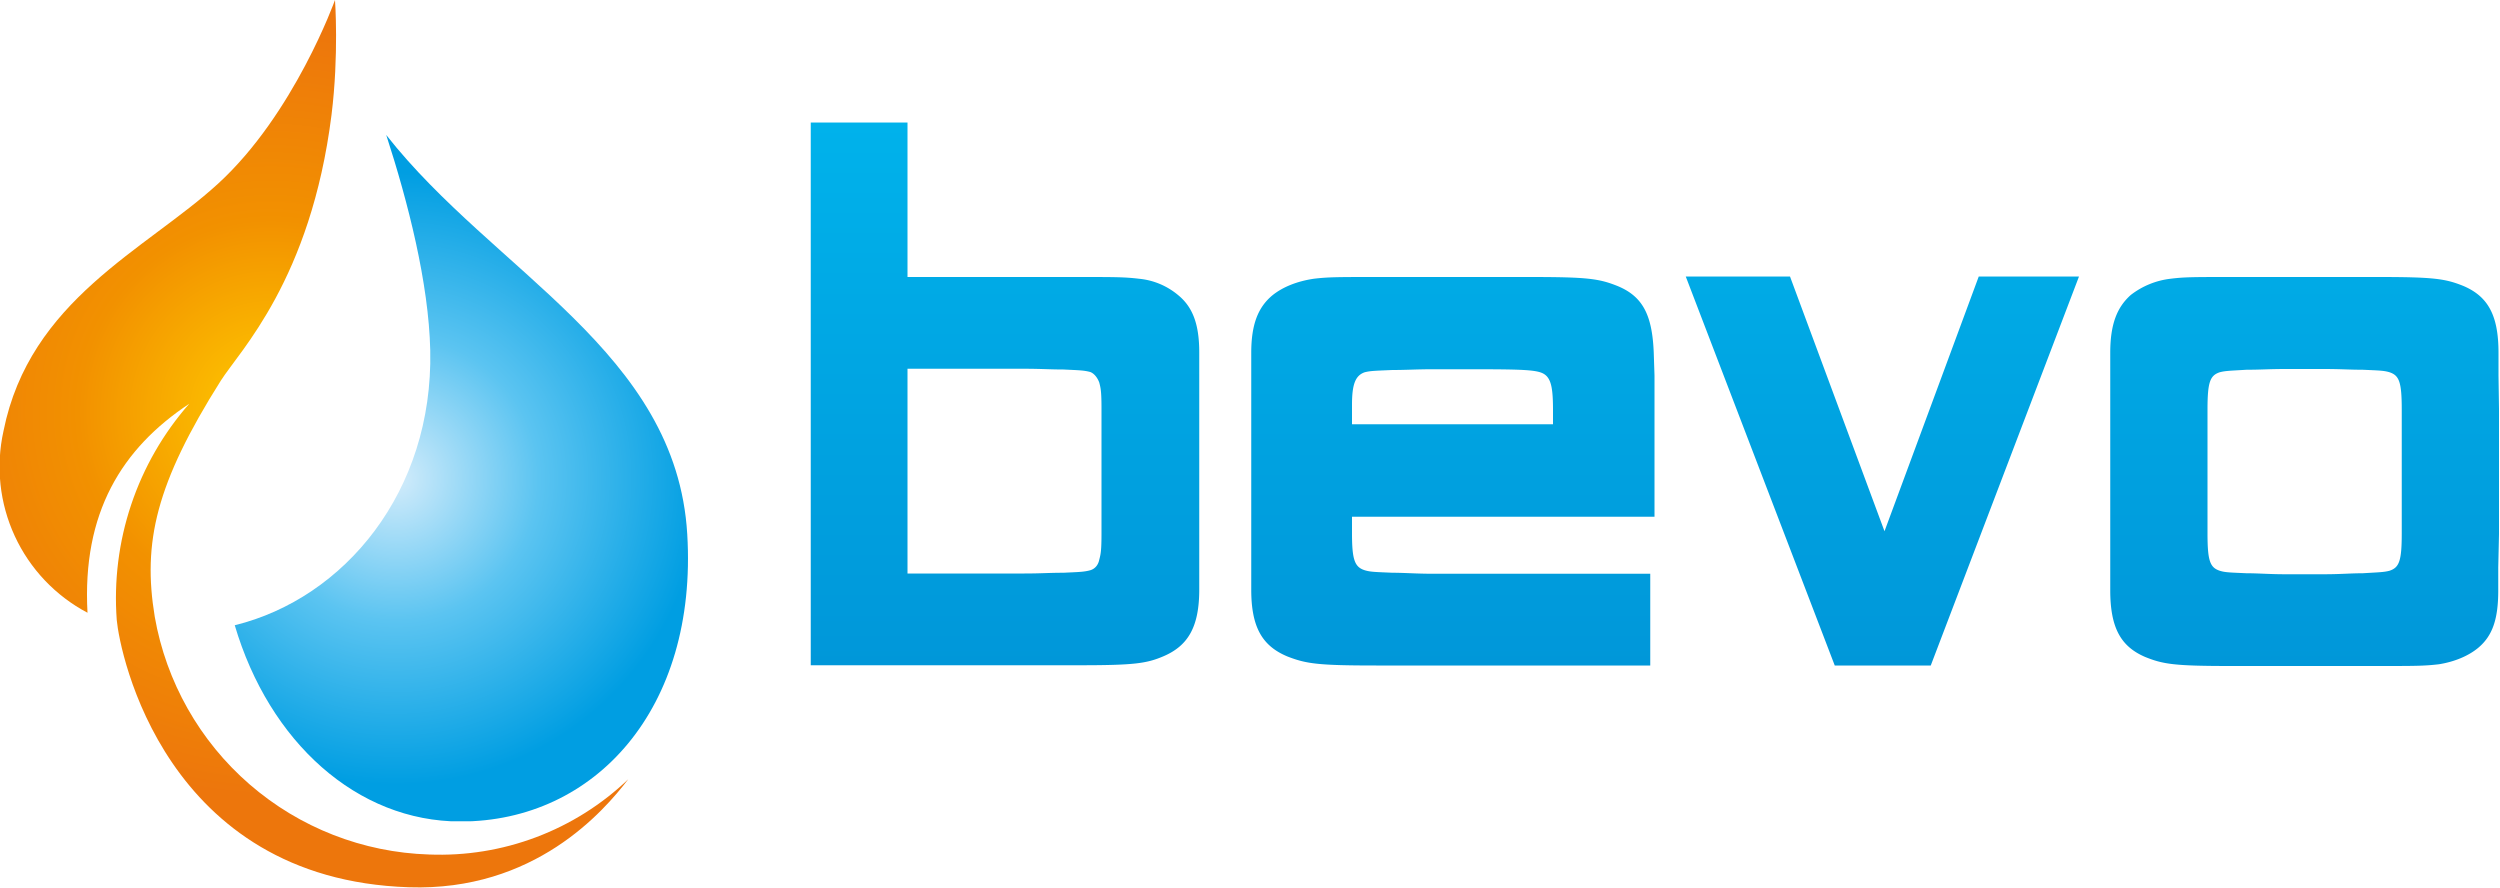
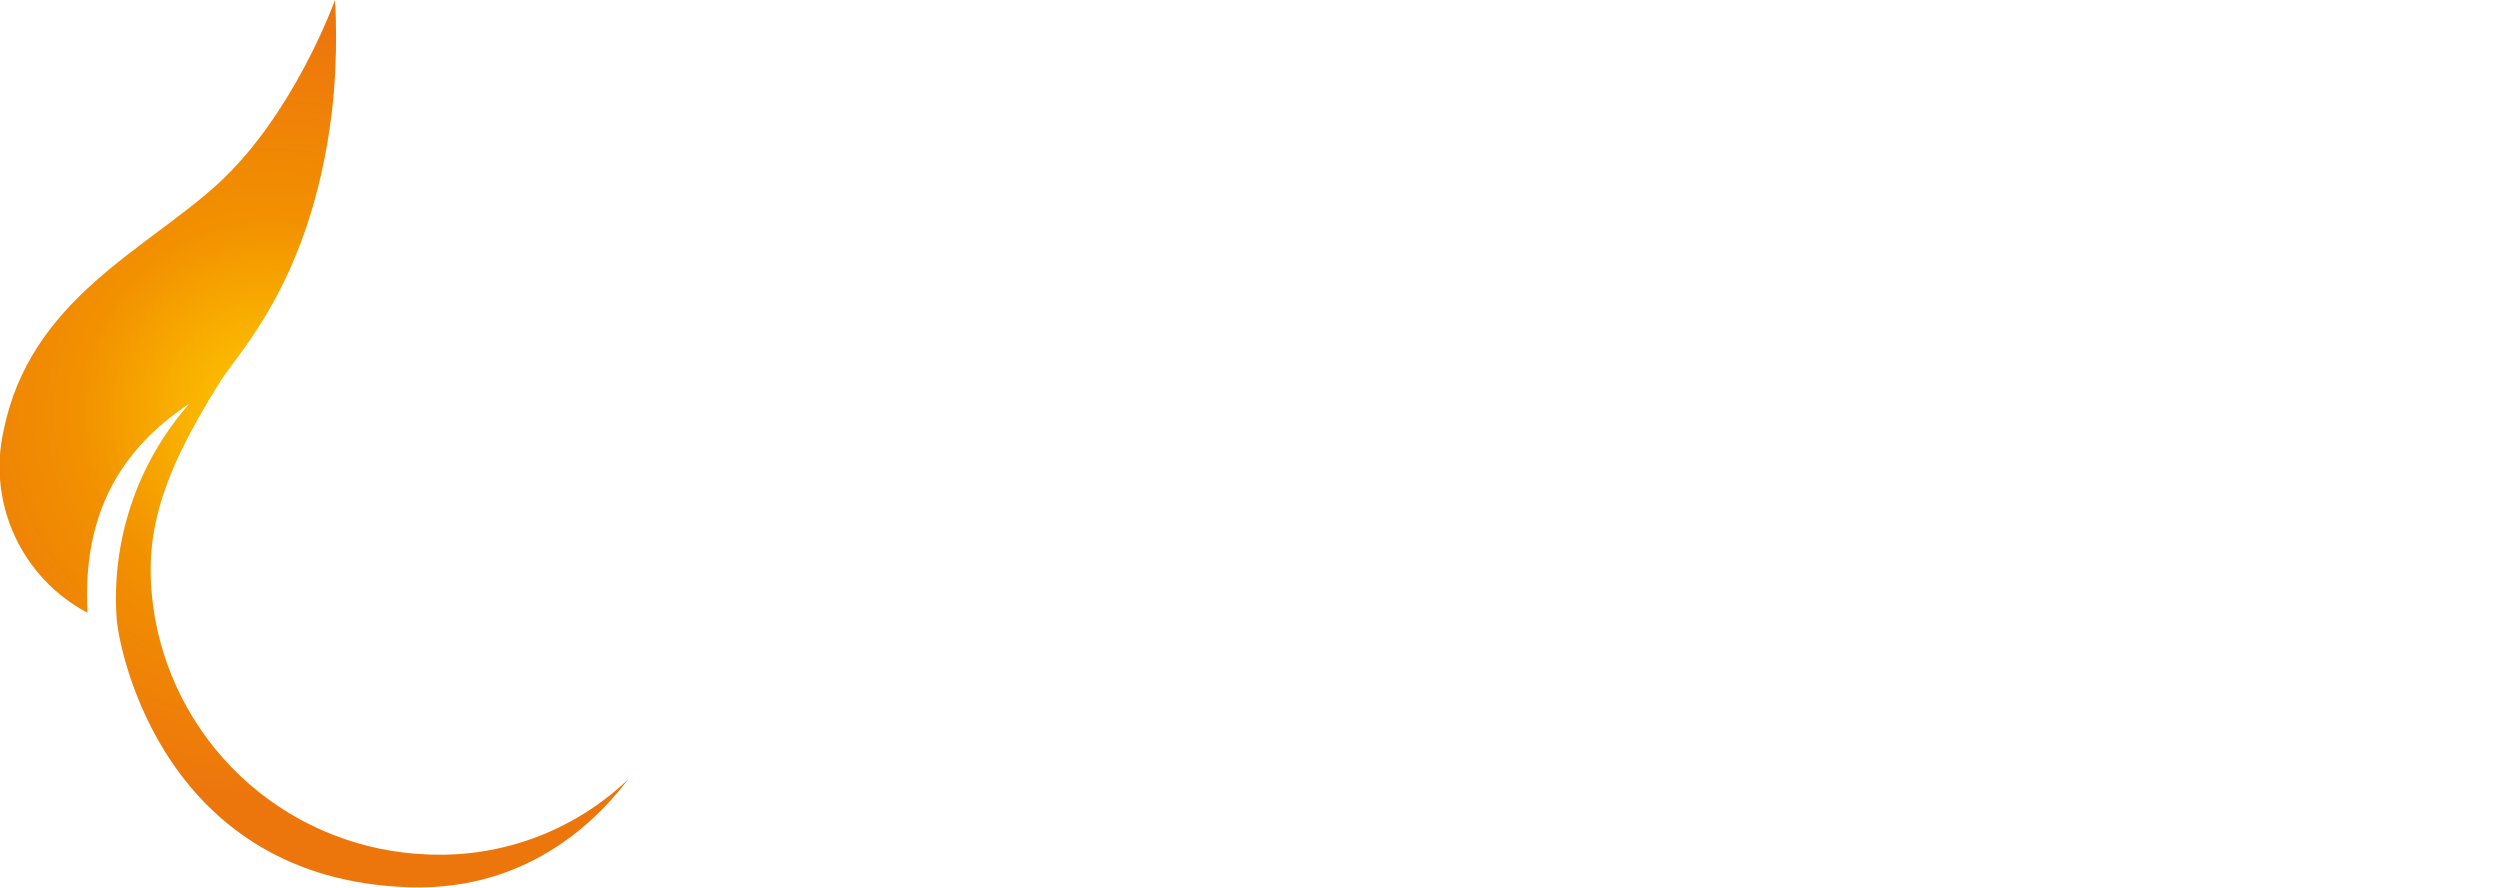
<svg xmlns="http://www.w3.org/2000/svg" xmlns:xlink="http://www.w3.org/1999/xlink" xml:space="preserve" width="1000" height="355" viewBox="0 0 1000 355">
  <defs>
-     <path id="a" d="M172.1 140.2c1.2 56.4-34.3 99.1-78.2 109.9 13.8 46.7 48.9 78.5 90.3 78.5 53.7 0 94.9-45 90.7-114.9-4.3-73-77.2-104.7-120.4-159.7 8.7 26.8 17 59.2 17.6 86.2" />
-   </defs>
+     </defs>
  <clipPath id="c">
    <use xlink:href="#a" overflow="visible" />
  </clipPath>
  <radialGradient id="b" cx="195.812" cy="495.265" r="5.374" gradientTransform="matrix(22.8 0 0 22.8 -4306.1 -11100.6)" gradientUnits="userSpaceOnUse">
    <stop offset="0" stop-color="#d3ecfb" />
    <stop offset="0.466" stop-color="#5bc4f1" />
    <stop offset="1" stop-color="#009ee2" />
  </radialGradient>
-   <path fill="url(#b)" d="M93.9 54h185.2v274.5H93.9z" clip-path="url(#c)" />
  <defs>
    <path id="d" d="M87.2 73.5c-29 26.5-75.3 46.4-85.8 98.9A66 66 0 0 0 35 245.1c-2.2-40 13.7-65.7 40.7-83.6a117.8 117.8 0 0 0-29 86.5c1.2 13.2 19.2 103.7 116.8 106.9 50.3 1.7 78-30.4 87.8-43.2a109 109 0 0 1-79.7 30.1 115 115 0 0 1-109.7-95.1c-4.9-29.7.4-53.2 26.4-94.4 7.6-12 36-40.4 44.3-106.3 3-24.1 1.4-46 1.4-46s-16.3 45.6-46.8 73.5" />
  </defs>
  <clipPath id="f">
    <use xlink:href="#d" overflow="visible" />
  </clipPath>
  <radialGradient id="e" cx="195.624" cy="490.133" r="5.374" gradientTransform="matrix(28.6 0 0 28.6 -5486.5 -13853)" gradientUnits="userSpaceOnUse">
    <stop offset="0" stop-color="#ffcb00" />
    <stop offset="0.5" stop-color="#f29100" />
    <stop offset="1" stop-color="#ed760c" />
  </radialGradient>
  <path fill="url(#e)" d="M-4.8 0h256.1v356.7H-4.8z" clip-path="url(#f)" />
  <linearGradient id="g" x1="662.005" x2="662.005" y1="266.341" y2="49.034" gradientUnits="userSpaceOnUse">
    <stop offset="0" stop-color="#0097d9" />
    <stop offset="1" stop-color="#00b2eb" />
  </linearGradient>
-   <path fill="url(#g)" d="M999.4 150.2v-9.1c0-15-4.2-22.5-14-26.7-7.2-2.9-11.7-3.6-33.9-3.6h-59.2c-14.7 0-18.6 0-24.1.7a32 32 0 0 0-15.9 6.5c-5.5 4.9-8.2 11.7-8.2 23.1v95c0 15 4.2 22.5 14 26.7 7.2 2.9 11.7 3.6 34.2 3.6h59.2c14.3 0 18.2 0 24.1-.7 6.2-1 11.7-3.3 15.6-6.5 5.9-4.9 8.1-11.7 8.1-23.1V227l.3-13.4v-50.1l-.2-13.3zm-38.7 18.9v44.2c0 11.1-1 13.7-4.9 15-2.3.6-4.2.6-10.7 1-4.9 0-8.8.4-15.6.4h-15.3c-6.5 0-10.7-.4-15.6-.4-6.5-.3-8.5-.3-10.7-1-3.9-1.3-4.9-3.9-4.9-15v-49.4c0-11.1 1-13.7 4.9-15 2.3-.6 4.2-.6 10.7-1 5.5 0 9.1-.3 15.6-.3h15.3c6.8 0 10.4.3 15.6.3 6.5.3 8.4.3 10.7 1 3.9 1.3 4.9 3.9 4.9 15v5.2zm-169.2-58.5h40.1l-59.3 155.6h-38.4l-59.6-155.6H716l37.8 101.9 37.7-101.9zM647 114.4c-7.5-3-12.2-3.6-35.2-3.6h-61.3c-15.2 0-19.2 0-25 .7-6.7 1-12.4 3.3-16.5 6.6-5.8 4.8-8.5 11.7-8.5 23v94.8c0 15 4.4 22.5 14.5 26.7 7.5 2.9 12.1 3.6 35.5 3.6h109.6v-36.7h-86.9c-6.8 0-11.2-.4-16.2-.4-6.8-.3-8.8-.3-11.1-1-4.1-1.3-5.1-4.3-5.1-14.9v-6.5h121v-56.5l-.3-9.1c-.6-15-4.3-22.5-14.5-26.7zm-25.7 55.3h-80.5v-7.8c0-8.1 1.3-11.7 5.1-13 2.4-.6 4.4-.6 11.1-.9 5.7 0 9.5-.3 16.2-.3h15.5c24 0 27.7.3 30.1 2.9 1.7 2 2.4 5.2 2.4 13.3v5.8zM471.2 118a28.5 28.5 0 0 0-15.6-6.5c-5.8-.7-9.8-.7-24.1-.7H363V49h-38.7v217.1h107.3c22.1 0 27-.7 33.8-3.6 9.8-4.2 14.3-11.7 14.3-26.7V141c0-11.3-2.6-18.2-8.5-23zm-30.6 51v44.1c0 7.2-.3 8.5-.9 10.8-.4 2-1.6 3.6-3.6 4.2-2.6.7-4.6.7-10.7 1-5.8 0-9.1.3-15.6.3H363v-81.9h46.8c6.5 0 10.4.3 15.6.3 6.1.3 8.1.3 10.7 1 1.6.6 2.9 2.3 3.6 4.2.6 2.3.9 3.6.9 10.7v5.3z" />
</svg>